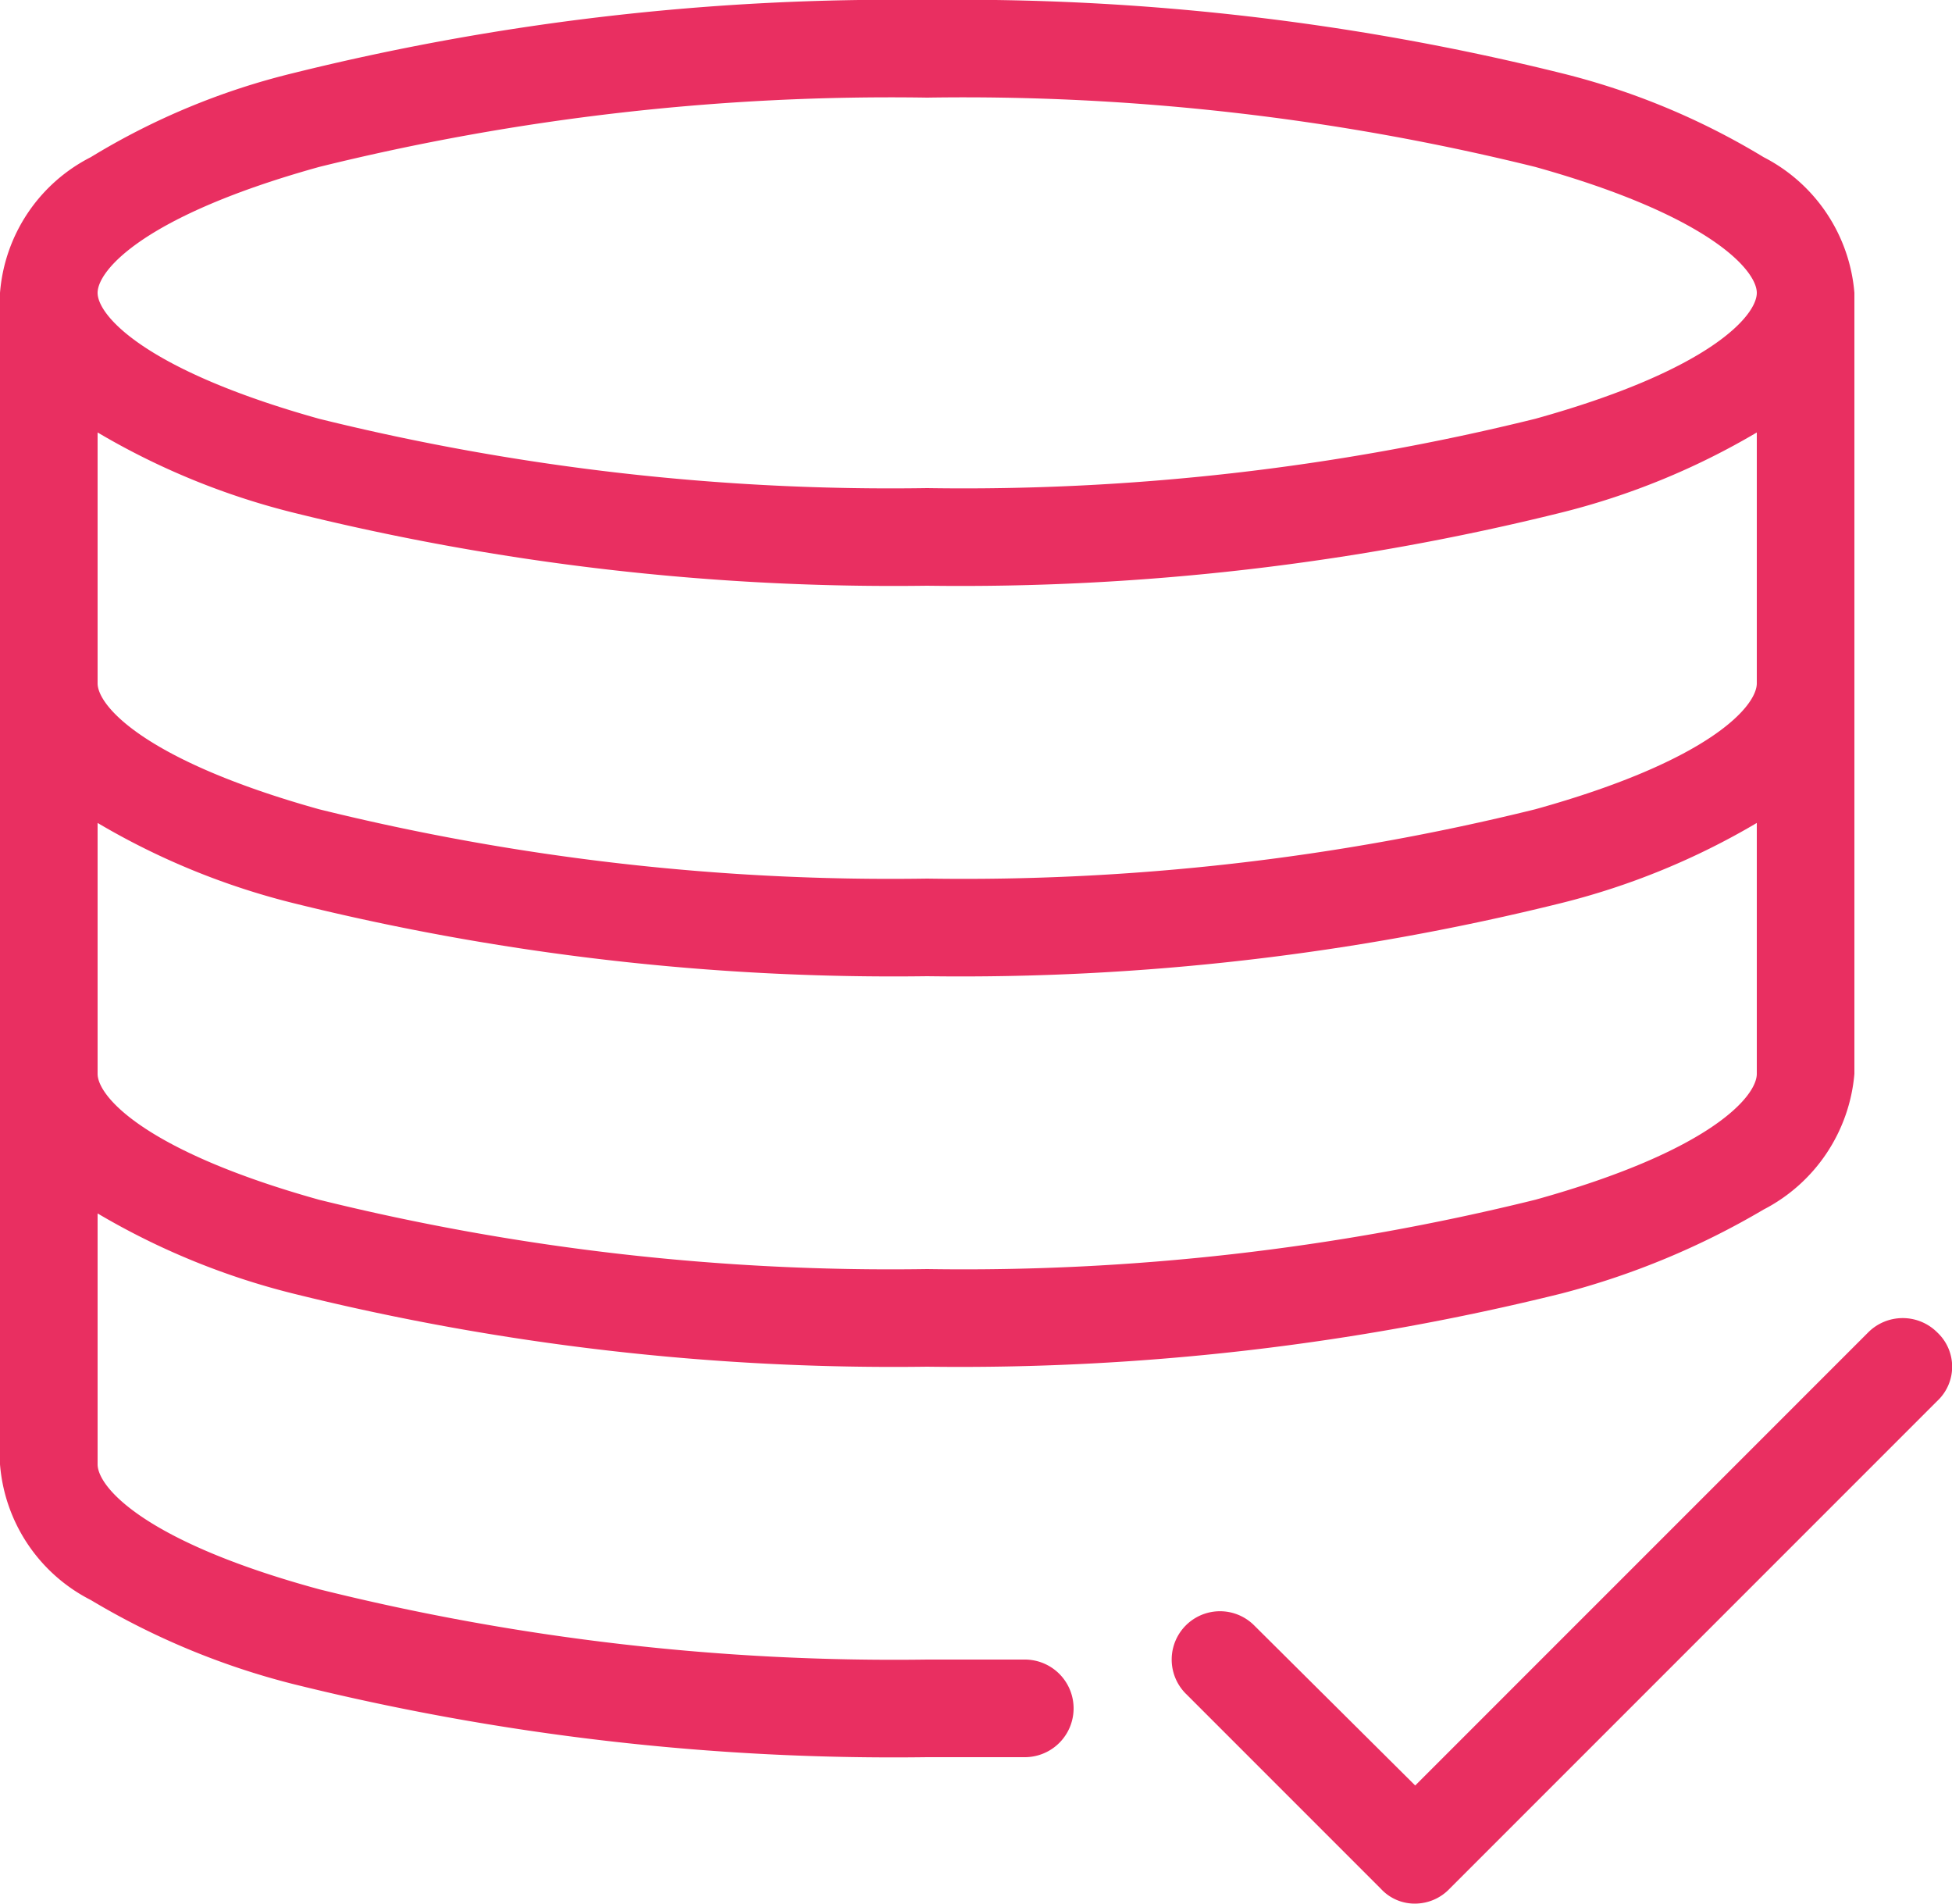
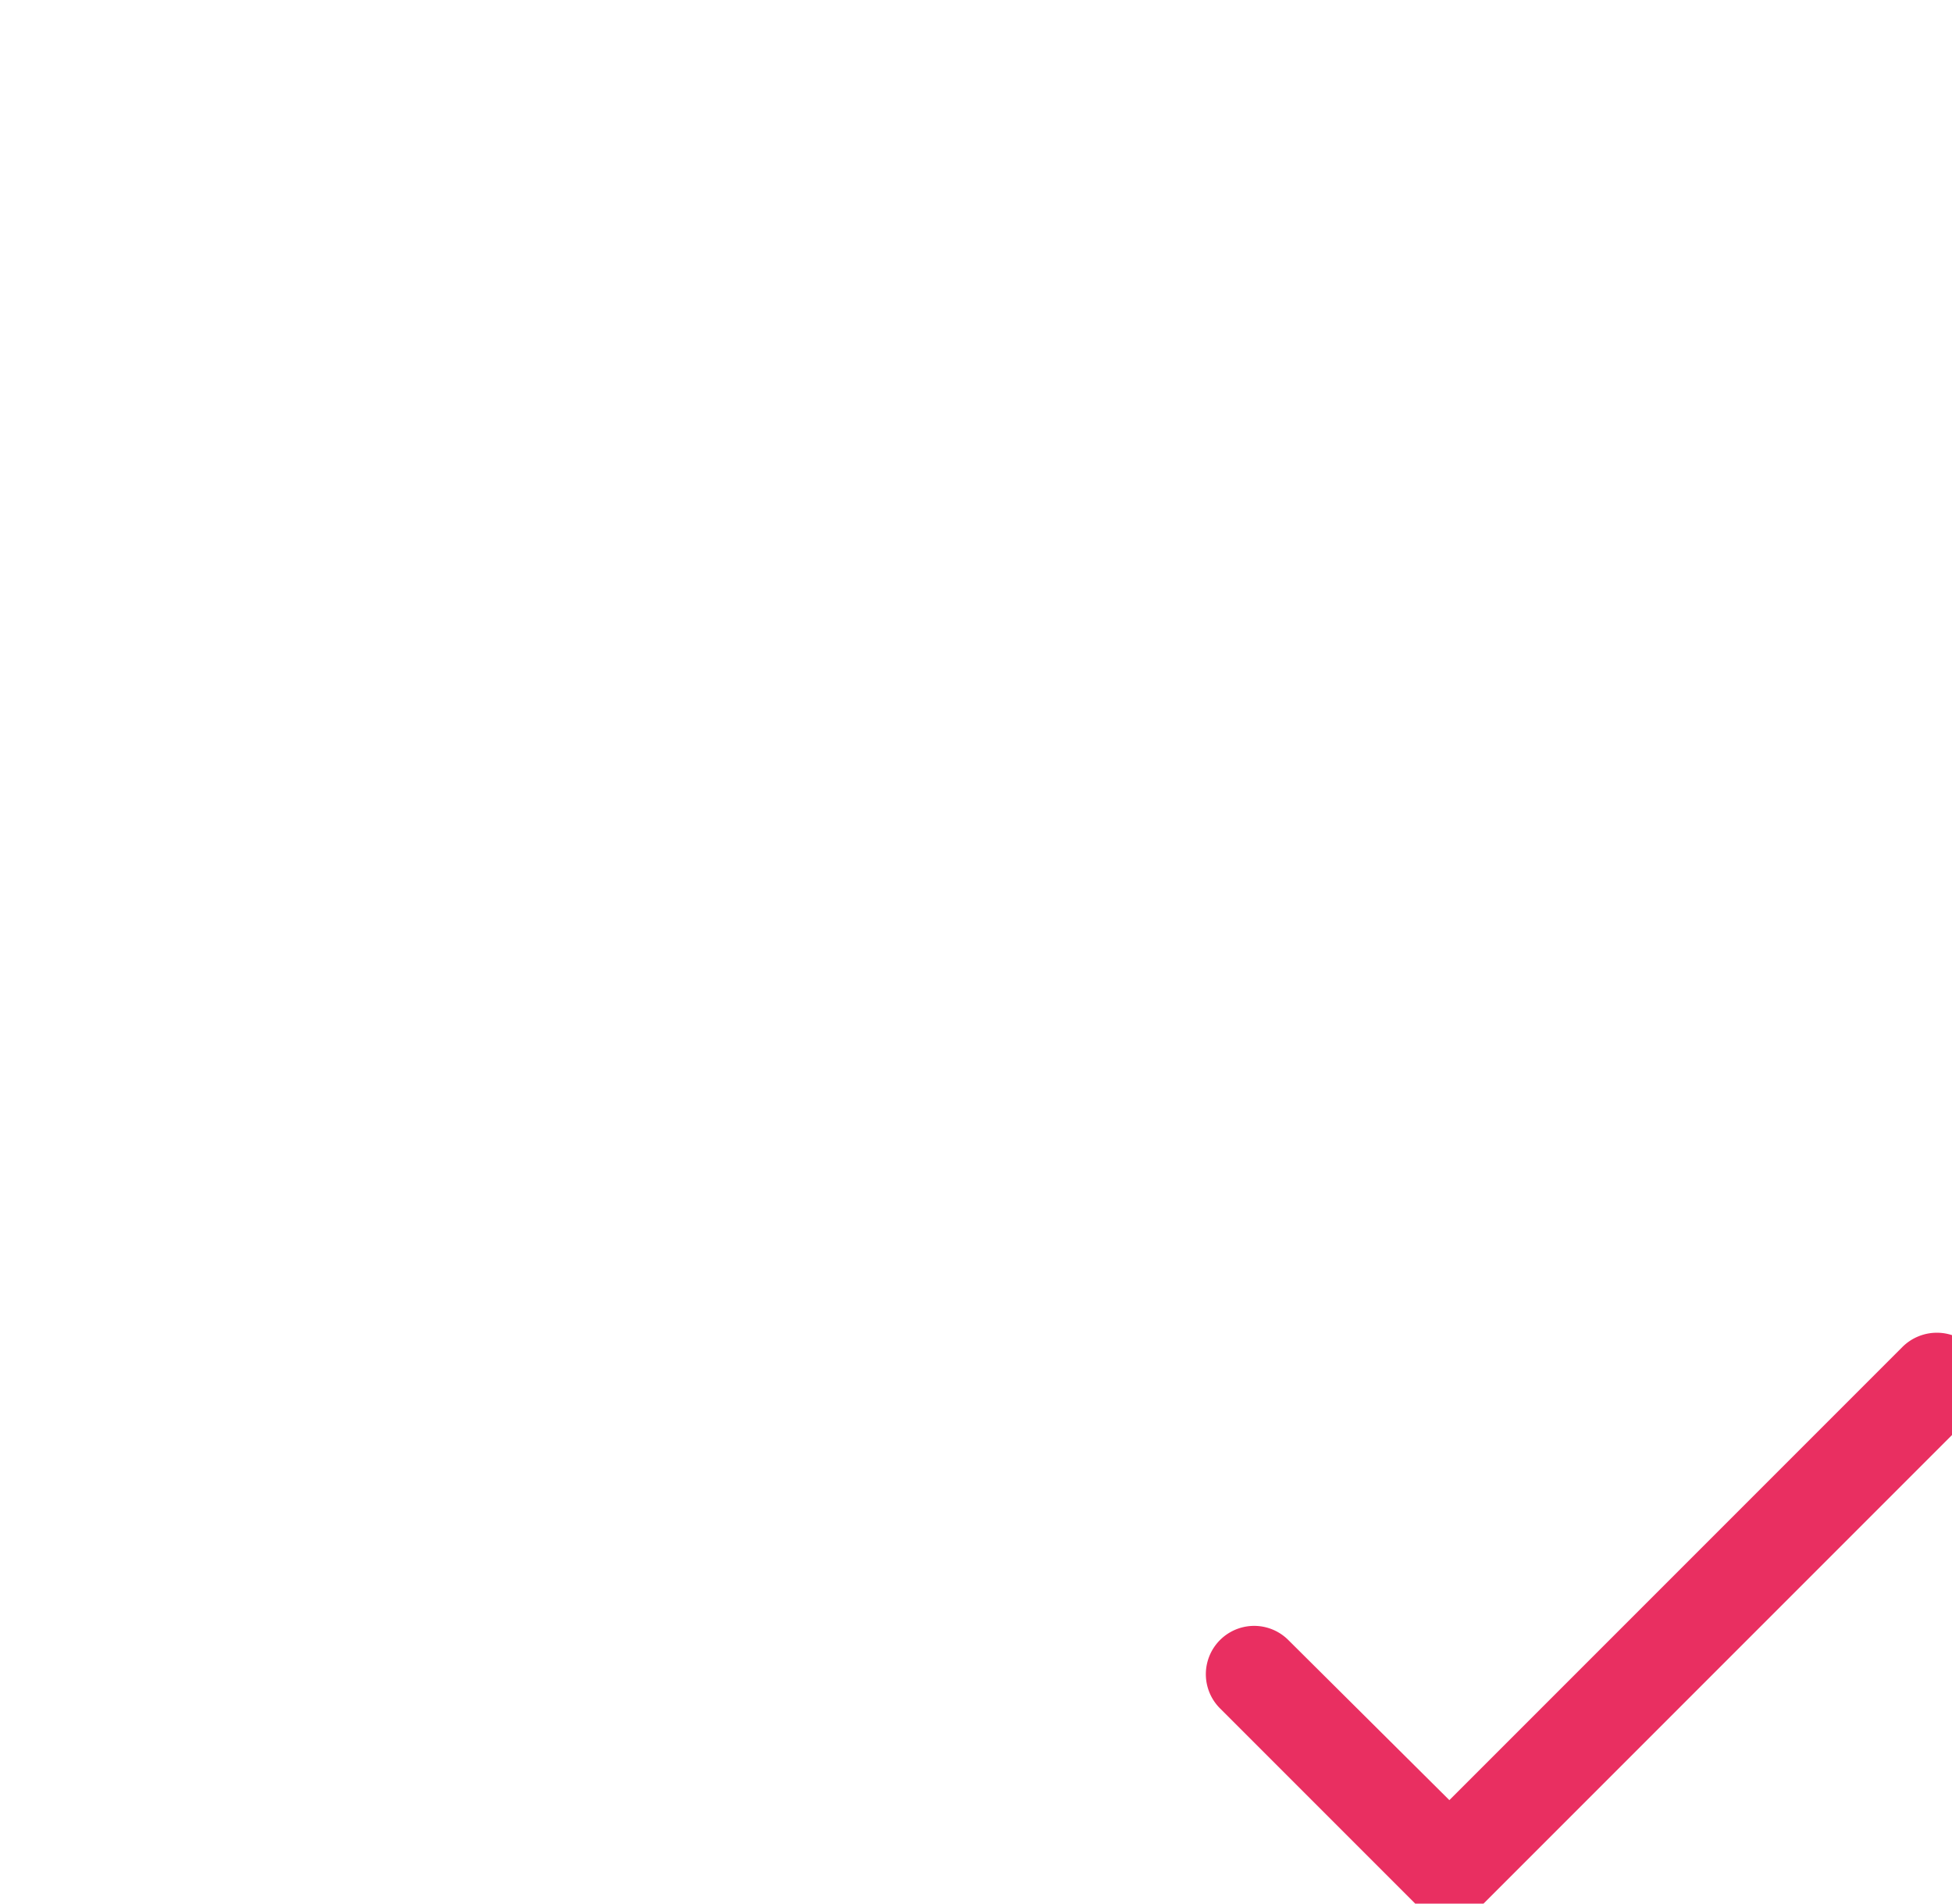
<svg xmlns="http://www.w3.org/2000/svg" viewBox="0 0 20 19.5">
  <title>Asset 1</title>
  <g id="Layer_2" data-name="Layer 2">
    <g id="Isolation_Mode" data-name="Isolation Mode">
-       <path fill="#e92f61" d="M18.07,1.61A7.41,7.41,0,0,0,16,.75,25.53,25.53,0,0,0,9.5,0,25.53,25.53,0,0,0,3,.75a7.28,7.28,0,0,0-2.07.86A1.71,1.71,0,0,0,0,3V15a1.71,1.71,0,0,0,.93,1.39A7.72,7.72,0,0,0,3,17.25,25.53,25.53,0,0,0,9.5,18l1,0a.5.5,0,0,0,0-1l-1,0a24.36,24.36,0,0,1-6.23-.72C1.47,15.79,1,15.23,1,15V12.43a7.49,7.49,0,0,0,2,.82A25.53,25.53,0,0,0,9.5,14a25.59,25.59,0,0,0,6.5-.75,8.06,8.06,0,0,0,2.07-.86A1.73,1.73,0,0,0,19,11V3a1.72,1.72,0,0,0-.93-1.39Zm-14.8.1A24.39,24.39,0,0,1,9.5,1a24.39,24.39,0,0,1,6.23.71C17.52,2.21,18,2.77,18,3s-.47.79-2.27,1.29A24.39,24.39,0,0,1,9.5,5a24.39,24.39,0,0,1-6.23-.71C1.48,3.79,1,3.23,1,3S1.47,2.21,3.27,1.71ZM15.73,12.29A24.39,24.39,0,0,1,9.5,13a24.39,24.39,0,0,1-6.23-.71C1.48,11.79,1,11.23,1,11V8.43a7.49,7.49,0,0,0,2,.82A25.53,25.53,0,0,0,9.5,10,25.53,25.53,0,0,0,16,9.25a7.49,7.49,0,0,0,2-.82V11C18,11.23,17.53,11.79,15.73,12.29Zm0-4A24.39,24.39,0,0,1,9.5,9a24.39,24.39,0,0,1-6.23-.71C1.48,7.79,1,7.23,1,7V4.43a7.49,7.49,0,0,0,2,.82A25.53,25.53,0,0,0,9.5,6,25.53,25.53,0,0,0,16,5.25a7.49,7.49,0,0,0,2-.82V7C18,7.23,17.53,7.79,15.73,8.29Z" />
-       <path fill="#e92f61" d="M14.5,19.5a.47.47,0,0,1-.35-.15l-2-2a.49.49,0,0,1,.7-.7l1.65,1.64,4.64-4.64a.5.5,0,0,1,.71,0,.48.48,0,0,1,0,.7l-5,5a.49.49,0,0,1-.35.15Z" />
+       <path fill="#e92f61" d="M14.5,19.5l-2-2a.49.49,0,0,1,.7-.7l1.65,1.64,4.64-4.64a.5.5,0,0,1,.71,0,.48.48,0,0,1,0,.7l-5,5a.49.49,0,0,1-.35.15Z" />
    </g>
  </g>
</svg>